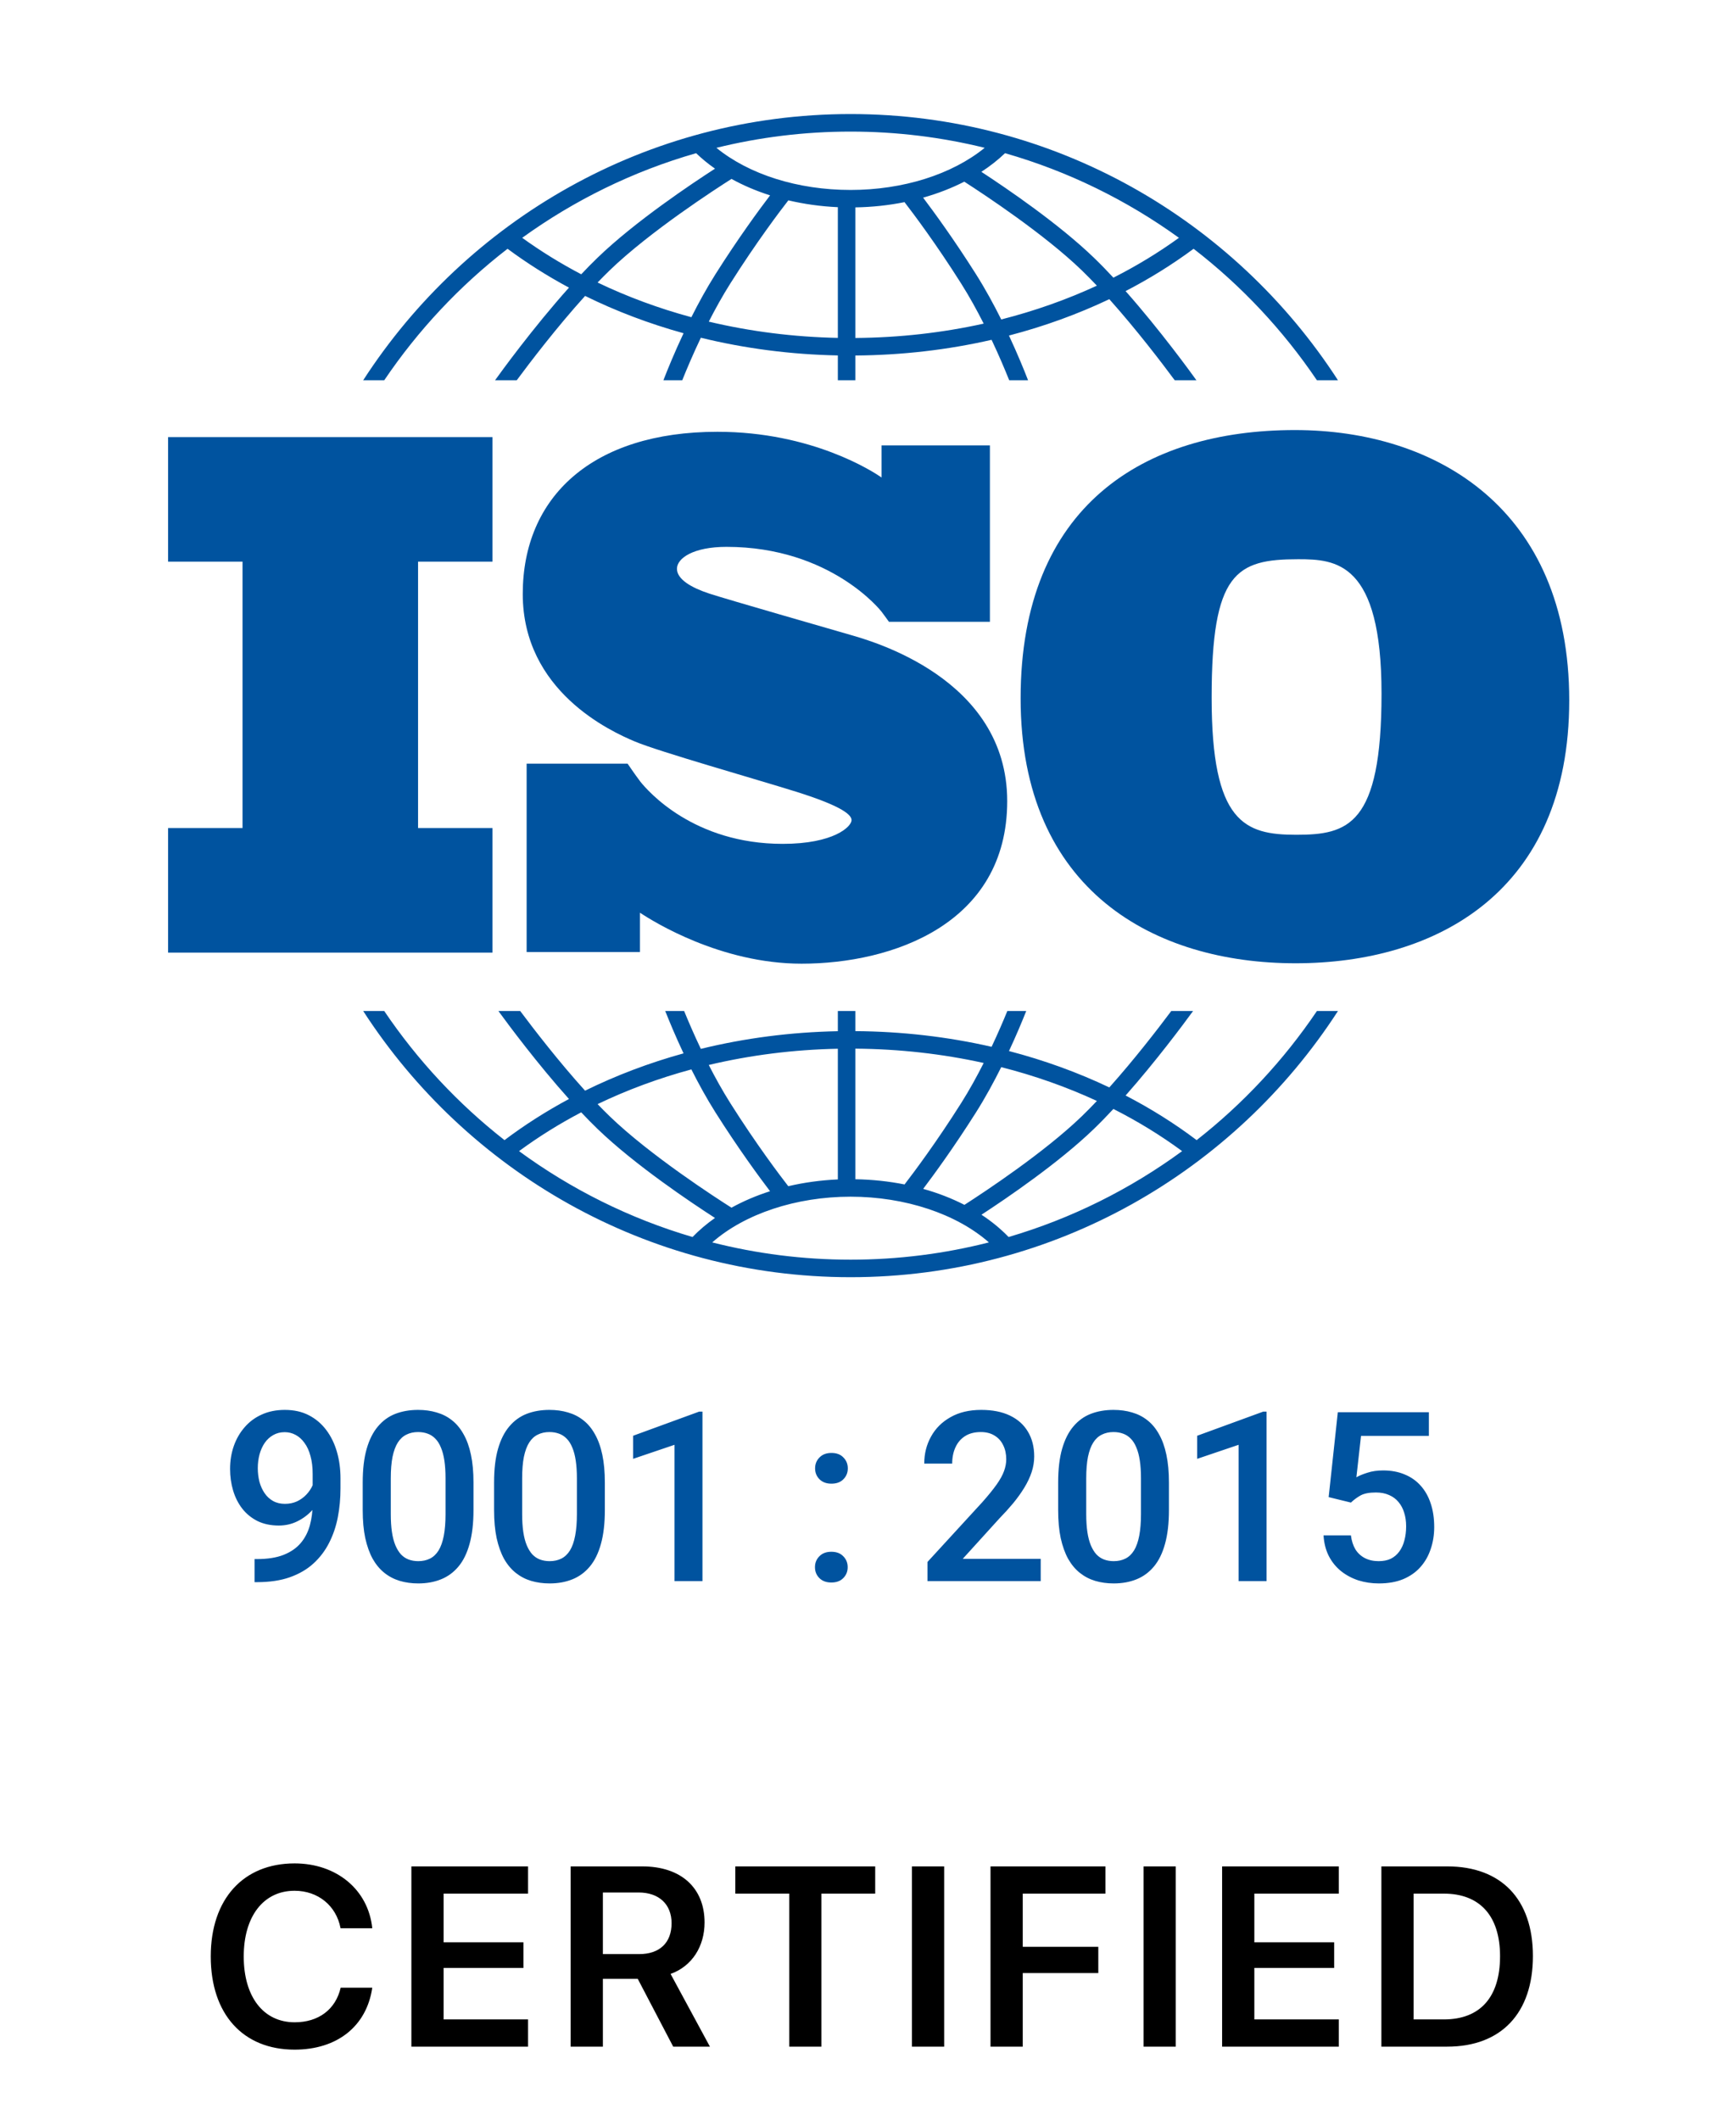
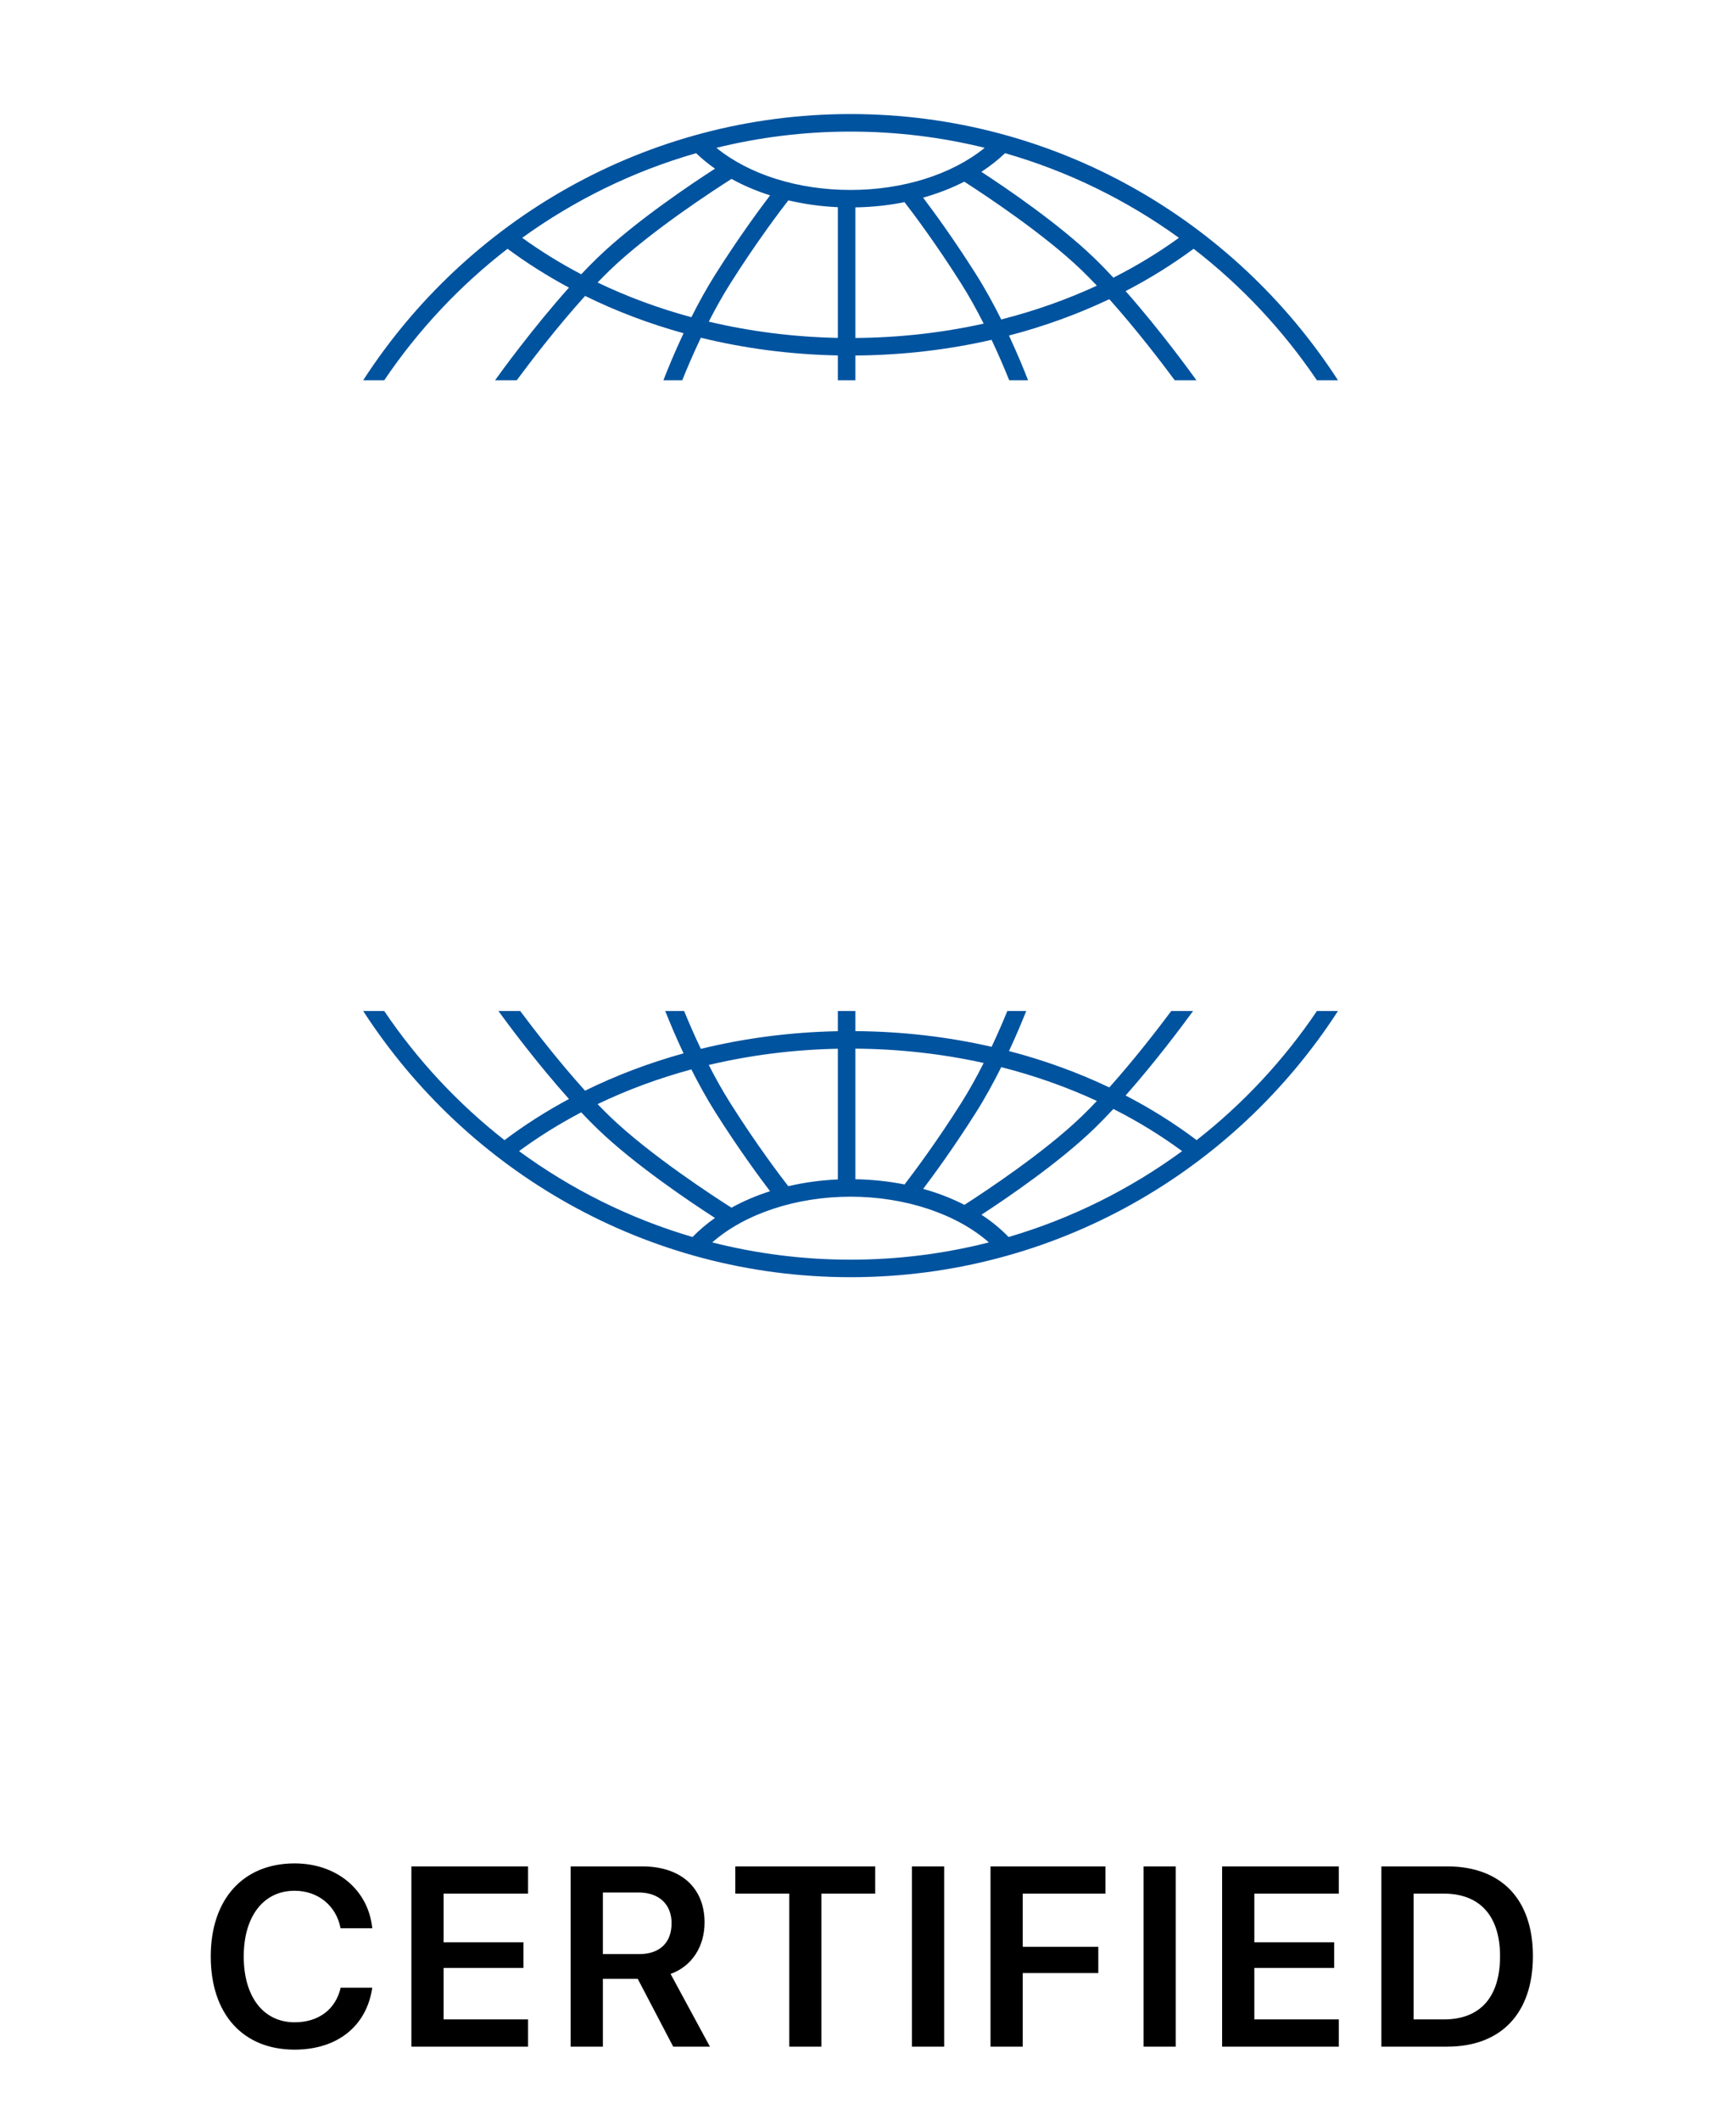
<svg xmlns="http://www.w3.org/2000/svg" width="95" height="116" viewBox="0 0 95 116" fill="none">
-   <path d="M26.951 30.735V23.92H9.199V30.735H13.272V45.314H9.199V52.13H26.951V45.314H22.878V30.735H26.951Z" fill="#00539F" />
-   <path d="M46.541 34.744C45.443 34.424 39.798 32.805 38.82 32.485C37.843 32.165 37.045 31.705 37.045 31.126C37.045 30.546 37.943 29.926 39.758 29.926C45.483 29.926 48.234 33.465 48.234 33.465C48.234 33.465 48.544 33.878 48.647 34.027H54.171V24.373H48.241V26.129C47.788 25.816 44.445 23.629 39.259 23.629C32.417 23.629 28.607 27.188 28.607 32.505C28.607 37.823 33.414 40.022 34.751 40.581C36.087 41.141 41.314 42.62 43.548 43.32C45.782 44.02 46.6 44.519 46.6 44.879C46.6 45.239 45.623 46.179 42.83 46.179C37.965 46.179 35.46 43.304 35.02 42.747V42.743C34.881 42.555 34.717 42.333 34.661 42.249C34.596 42.153 34.447 41.938 34.343 41.789H28.819V52.098H35.02V49.946C35.742 50.427 39.435 52.736 43.867 52.736C48.815 52.736 55.118 50.577 55.118 43.84C55.118 37.103 47.638 35.064 46.541 34.744Z" fill="#00539F" />
-   <path d="M70.863 23.534C62.616 23.534 55.852 27.666 55.852 38.215C55.852 48.763 63.195 52.714 70.899 52.714C78.604 52.714 85.874 48.799 85.874 38.324C85.874 27.848 78.604 23.534 70.863 23.534ZM70.936 45.682C68.114 45.682 66.305 45.029 66.305 38.179C66.305 31.328 67.644 30.603 71.044 30.603C73.106 30.603 75.602 30.748 75.602 37.961C75.602 45.175 73.757 45.682 70.936 45.682Z" fill="#00539F" />
  <path d="M21.027 20.809C22.881 18.065 25.161 15.633 27.775 13.614C28.831 14.397 29.955 15.107 31.136 15.74C29.157 17.95 27.384 20.399 27.091 20.809H28.278C28.991 19.846 30.465 17.91 32.019 16.194C33.718 17.031 35.523 17.715 37.407 18.236C36.905 19.302 36.526 20.235 36.304 20.809H37.335C37.572 20.218 37.92 19.393 38.353 18.482C40.756 19.071 43.274 19.4 45.85 19.451V20.809H46.807V19.455C49.364 19.436 51.869 19.145 54.263 18.596C54.672 19.461 55 20.242 55.227 20.809H56.259C56.045 20.257 55.687 19.376 55.214 18.362C57.132 17.863 58.972 17.196 60.705 16.372C62.199 18.043 63.597 19.88 64.285 20.809H65.472C65.187 20.412 63.506 18.089 61.596 15.93C62.909 15.25 64.154 14.476 65.318 13.614C67.932 15.633 70.212 18.065 72.066 20.809H73.218C67.554 12.049 57.715 6.241 46.546 6.241C35.378 6.241 25.539 12.049 19.875 20.809H21.027ZM37.834 17.359C36.042 16.874 34.323 16.238 32.702 15.46C32.922 15.231 33.142 15.009 33.36 14.798C35.579 12.653 39.23 10.299 40.03 9.791C40.679 10.149 41.388 10.451 42.142 10.691C41.556 11.46 40.407 13.022 39.155 15.002C38.668 15.773 38.224 16.584 37.834 17.359ZM45.85 18.491C43.425 18.442 41.054 18.14 38.787 17.601C39.142 16.907 39.537 16.192 39.964 15.516C41.406 13.234 42.707 11.521 43.141 10.964C44.005 11.168 44.914 11.296 45.85 11.338V18.491ZM46.807 18.495V11.349C47.73 11.334 48.633 11.236 49.498 11.062C49.993 11.704 51.233 13.355 52.598 15.516C53.048 16.227 53.462 16.981 53.831 17.71C51.572 18.21 49.215 18.478 46.807 18.495ZM54.791 17.482C54.386 16.67 53.92 15.814 53.407 15.002C52.22 13.124 51.125 11.622 50.516 10.816C51.317 10.59 52.074 10.297 52.769 9.942C53.892 10.664 57.155 12.82 59.203 14.798C59.474 15.061 59.75 15.342 60.025 15.633C58.37 16.398 56.616 17.018 54.791 17.482ZM64.516 13.014C63.393 13.827 62.193 14.555 60.929 15.195C60.576 14.815 60.22 14.448 59.867 14.108C57.952 12.257 55.1 10.315 53.703 9.403C54.178 9.095 54.612 8.754 54.999 8.383C58.457 9.373 61.668 10.957 64.516 13.014ZM46.547 7.201C49.075 7.201 51.533 7.51 53.886 8.089C52.1 9.542 49.424 10.395 46.547 10.395C43.656 10.395 40.988 9.545 39.204 8.09C41.558 7.51 44.017 7.201 46.547 7.201ZM38.094 8.383C38.409 8.685 38.754 8.969 39.128 9.23C37.862 10.046 34.744 12.128 32.696 14.107C32.401 14.392 32.103 14.696 31.807 15.01C30.674 14.415 29.594 13.749 28.577 13.014C31.425 10.957 34.636 9.373 38.094 8.383Z" fill="#00539F" />
  <path d="M72.067 55.326C70.253 58.012 68.03 60.398 65.485 62.392C64.274 61.479 62.973 60.663 61.597 59.95C63.254 58.077 64.739 56.081 65.289 55.326H64.096C63.361 56.31 62.074 57.978 60.706 59.508C58.973 58.684 57.133 58.017 55.215 57.517C55.621 56.647 55.941 55.876 56.159 55.326H55.125C54.906 55.862 54.614 56.542 54.264 57.285C51.87 56.737 49.367 56.445 46.807 56.427V55.326H45.85V56.431C43.272 56.481 40.754 56.81 38.352 57.398C37.978 56.612 37.668 55.889 37.438 55.326H36.404C36.632 55.903 36.973 56.722 37.406 57.644C35.522 58.165 33.716 58.849 32.017 59.686C30.59 58.109 29.231 56.348 28.467 55.326H27.274C27.842 56.106 29.41 58.214 31.136 60.141C29.893 60.808 28.713 61.559 27.608 62.392C25.063 60.398 22.84 58.012 21.026 55.326H19.876C25.54 64.085 35.379 69.893 46.547 69.893C57.715 69.893 67.554 64.085 73.218 55.326L72.067 55.326ZM54.791 58.398C56.617 58.862 58.371 59.482 60.026 60.248C59.751 60.539 59.475 60.82 59.203 61.083C57.161 63.056 53.909 65.207 52.777 65.934C52.082 65.578 51.325 65.284 50.52 65.059C51.131 64.251 52.223 62.752 53.407 60.879C53.921 60.067 54.386 59.211 54.791 58.398ZM46.807 57.386C49.217 57.404 51.574 57.671 53.831 58.17C53.462 58.9 53.048 59.654 52.598 60.365C51.234 62.524 49.996 64.173 49.5 64.817C48.638 64.645 47.735 64.548 46.807 64.533L46.807 57.386ZM45.85 57.391V64.543C44.911 64.584 44.001 64.711 43.137 64.913C42.701 64.352 41.404 62.644 39.964 60.365C39.537 59.689 39.141 58.974 38.786 58.279C41.051 57.741 43.423 57.439 45.85 57.391ZM37.834 58.522C38.224 59.297 38.668 60.108 39.155 60.879C40.406 62.858 41.554 64.418 42.14 65.188C41.386 65.428 40.678 65.731 40.029 66.089C39.225 65.58 35.578 63.227 33.36 61.083C33.142 60.873 32.922 60.65 32.702 60.421C34.322 59.643 36.041 59.007 37.834 58.522ZM28.403 62.994C29.471 62.208 30.608 61.499 31.806 60.871C32.102 61.185 32.4 61.489 32.695 61.774C34.743 63.753 37.86 65.835 39.126 66.651C38.675 66.968 38.264 67.316 37.898 67.694C34.445 66.679 31.241 65.074 28.403 62.994ZM46.547 68.934C43.935 68.934 41.399 68.605 38.976 67.989C40.745 66.431 43.555 65.487 46.547 65.487C49.535 65.487 52.347 66.432 54.116 67.989C51.694 68.605 49.158 68.934 46.547 68.934ZM55.194 67.694C54.76 67.245 54.263 66.836 53.709 66.474C55.109 65.561 57.955 63.622 59.867 61.774C60.22 61.433 60.576 61.066 60.929 60.686C62.258 61.359 63.517 62.13 64.69 62.994C61.852 65.074 58.648 66.679 55.194 67.694Z" fill="#00539F" />
-   <path d="M13.93 85.318H14.057C14.641 85.318 15.127 85.242 15.517 85.089C15.91 84.933 16.223 84.717 16.456 84.442C16.689 84.167 16.856 83.843 16.957 83.471C17.059 83.098 17.11 82.694 17.11 82.258V80.665C17.11 80.288 17.07 79.958 16.989 79.675C16.913 79.387 16.803 79.148 16.659 78.957C16.52 78.763 16.357 78.617 16.17 78.519C15.988 78.422 15.792 78.373 15.58 78.373C15.347 78.373 15.138 78.426 14.952 78.532C14.77 78.634 14.615 78.775 14.488 78.957C14.366 79.135 14.27 79.345 14.203 79.586C14.139 79.823 14.107 80.077 14.107 80.347C14.107 80.601 14.137 80.847 14.196 81.084C14.26 81.317 14.353 81.524 14.476 81.706C14.598 81.888 14.753 82.032 14.939 82.138C15.125 82.243 15.343 82.296 15.593 82.296C15.83 82.296 16.048 82.252 16.247 82.163C16.445 82.07 16.619 81.945 16.767 81.788C16.915 81.632 17.032 81.456 17.116 81.262C17.201 81.067 17.247 80.868 17.256 80.665L17.84 80.843C17.84 81.164 17.772 81.482 17.637 81.795C17.506 82.104 17.322 82.387 17.084 82.645C16.852 82.899 16.579 83.102 16.266 83.255C15.957 83.407 15.62 83.483 15.256 83.483C14.816 83.483 14.427 83.401 14.088 83.236C13.754 83.066 13.475 82.838 13.251 82.55C13.03 82.262 12.865 81.932 12.755 81.56C12.645 81.188 12.59 80.796 12.59 80.386C12.59 79.941 12.658 79.525 12.793 79.135C12.929 78.746 13.126 78.403 13.384 78.107C13.642 77.806 13.955 77.574 14.323 77.409C14.696 77.239 15.117 77.155 15.586 77.155C16.086 77.155 16.524 77.252 16.9 77.447C17.277 77.641 17.594 77.91 17.852 78.253C18.111 78.596 18.305 78.993 18.436 79.446C18.568 79.899 18.633 80.386 18.633 80.906V81.446C18.633 81.992 18.585 82.518 18.487 83.026C18.39 83.53 18.231 83.997 18.011 84.429C17.795 84.856 17.51 85.233 17.154 85.559C16.803 85.881 16.371 86.132 15.859 86.314C15.352 86.492 14.755 86.581 14.069 86.581H13.93V85.318ZM25.911 81.128V82.639C25.911 83.363 25.839 83.981 25.695 84.493C25.555 85 25.352 85.413 25.086 85.73C24.819 86.048 24.5 86.281 24.127 86.429C23.759 86.577 23.346 86.651 22.889 86.651C22.525 86.651 22.187 86.604 21.874 86.511C21.565 86.418 21.285 86.272 21.036 86.073C20.786 85.874 20.573 85.618 20.395 85.305C20.221 84.988 20.086 84.609 19.988 84.169C19.895 83.729 19.849 83.219 19.849 82.639V81.128C19.849 80.4 19.921 79.787 20.065 79.287C20.209 78.784 20.414 78.376 20.68 78.062C20.947 77.745 21.264 77.514 21.633 77.371C22.005 77.227 22.42 77.155 22.877 77.155C23.245 77.155 23.583 77.201 23.892 77.294C24.205 77.383 24.485 77.525 24.73 77.72C24.98 77.914 25.191 78.168 25.365 78.481C25.543 78.79 25.678 79.165 25.771 79.605C25.864 80.041 25.911 80.549 25.911 81.128ZM24.381 82.855V80.9C24.381 80.532 24.36 80.208 24.318 79.929C24.275 79.645 24.212 79.406 24.127 79.211C24.047 79.012 23.945 78.852 23.823 78.729C23.7 78.602 23.56 78.511 23.404 78.456C23.247 78.397 23.071 78.367 22.877 78.367C22.64 78.367 22.428 78.414 22.242 78.507C22.056 78.596 21.899 78.74 21.772 78.938C21.645 79.137 21.548 79.4 21.48 79.725C21.417 80.047 21.385 80.439 21.385 80.9V82.855C21.385 83.227 21.406 83.555 21.448 83.839C21.491 84.122 21.554 84.366 21.639 84.569C21.724 84.768 21.825 84.933 21.944 85.064C22.066 85.191 22.206 85.284 22.363 85.343C22.523 85.402 22.699 85.432 22.889 85.432C23.131 85.432 23.344 85.385 23.53 85.292C23.717 85.199 23.873 85.051 24 84.848C24.127 84.641 24.222 84.372 24.286 84.042C24.349 83.712 24.381 83.316 24.381 82.855ZM33.099 81.128V82.639C33.099 83.363 33.028 83.981 32.884 84.493C32.744 85 32.541 85.413 32.274 85.73C32.008 86.048 31.688 86.281 31.316 86.429C30.948 86.577 30.535 86.651 30.078 86.651C29.714 86.651 29.376 86.604 29.062 86.511C28.753 86.418 28.474 86.272 28.224 86.073C27.975 85.874 27.761 85.618 27.583 85.305C27.41 84.988 27.274 84.609 27.177 84.169C27.084 83.729 27.038 83.219 27.038 82.639V81.128C27.038 80.4 27.109 79.787 27.253 79.287C27.397 78.784 27.602 78.376 27.869 78.062C28.136 77.745 28.453 77.514 28.821 77.371C29.194 77.227 29.608 77.155 30.065 77.155C30.433 77.155 30.772 77.201 31.081 77.294C31.394 77.383 31.673 77.525 31.919 77.72C32.169 77.914 32.38 78.168 32.554 78.481C32.731 78.79 32.867 79.165 32.96 79.605C33.053 80.041 33.099 80.549 33.099 81.128ZM31.57 82.855V80.9C31.57 80.532 31.549 80.208 31.506 79.929C31.464 79.645 31.401 79.406 31.316 79.211C31.235 79.012 31.134 78.852 31.011 78.729C30.888 78.602 30.749 78.511 30.592 78.456C30.436 78.397 30.26 78.367 30.065 78.367C29.828 78.367 29.617 78.414 29.431 78.507C29.244 78.596 29.088 78.74 28.961 78.938C28.834 79.137 28.737 79.4 28.669 79.725C28.605 80.047 28.574 80.439 28.574 80.9V82.855C28.574 83.227 28.595 83.555 28.637 83.839C28.679 84.122 28.743 84.366 28.828 84.569C28.912 84.768 29.014 84.933 29.132 85.064C29.255 85.191 29.395 85.284 29.551 85.343C29.712 85.402 29.888 85.432 30.078 85.432C30.319 85.432 30.533 85.385 30.719 85.292C30.905 85.199 31.062 85.051 31.189 84.848C31.316 84.641 31.411 84.372 31.474 84.042C31.538 83.712 31.57 83.316 31.57 82.855ZM38.441 77.25V86.524H36.911V79.065L34.645 79.833V78.57L38.257 77.25H38.441ZM44.598 85.762C44.598 85.525 44.678 85.326 44.839 85.165C45 85 45.218 84.918 45.493 84.918C45.773 84.918 45.99 85 46.147 85.165C46.308 85.326 46.388 85.525 46.388 85.762C46.388 85.999 46.308 86.198 46.147 86.359C45.99 86.52 45.773 86.6 45.493 86.6C45.218 86.6 45 86.52 44.839 86.359C44.678 86.198 44.598 85.999 44.598 85.762ZM44.605 80.354C44.605 80.117 44.685 79.918 44.846 79.757C45.007 79.592 45.224 79.51 45.499 79.51C45.779 79.51 45.997 79.592 46.153 79.757C46.314 79.918 46.395 80.117 46.395 80.354C46.395 80.591 46.314 80.79 46.153 80.951C45.997 81.111 45.779 81.192 45.499 81.192C45.224 81.192 45.007 81.111 44.846 80.951C44.685 80.79 44.605 80.591 44.605 80.354ZM56.951 85.305V86.524H50.755V85.476L53.764 82.195C54.094 81.822 54.354 81.501 54.545 81.23C54.735 80.959 54.869 80.716 54.945 80.5C55.025 80.28 55.065 80.066 55.065 79.859C55.065 79.567 55.01 79.311 54.9 79.091C54.794 78.866 54.638 78.691 54.431 78.564C54.223 78.433 53.971 78.367 53.675 78.367C53.332 78.367 53.045 78.441 52.812 78.589C52.579 78.737 52.404 78.943 52.285 79.205C52.167 79.463 52.107 79.759 52.107 80.094H50.578C50.578 79.556 50.7 79.065 50.946 78.621C51.191 78.172 51.547 77.817 52.012 77.555C52.478 77.288 53.038 77.155 53.694 77.155C54.312 77.155 54.837 77.258 55.269 77.466C55.7 77.673 56.028 77.967 56.252 78.348C56.481 78.729 56.595 79.18 56.595 79.7C56.595 79.988 56.549 80.273 56.456 80.557C56.362 80.841 56.229 81.124 56.056 81.408C55.886 81.687 55.685 81.968 55.453 82.252C55.22 82.531 54.964 82.815 54.684 83.102L52.685 85.305H56.951ZM63.968 81.128V82.639C63.968 83.363 63.896 83.981 63.752 84.493C63.612 85 63.409 85.413 63.143 85.73C62.876 86.048 62.557 86.281 62.184 86.429C61.816 86.577 61.403 86.651 60.946 86.651C60.583 86.651 60.244 86.604 59.931 86.511C59.622 86.418 59.343 86.272 59.093 86.073C58.843 85.874 58.63 85.618 58.452 85.305C58.278 84.988 58.143 84.609 58.045 84.169C57.952 83.729 57.906 83.219 57.906 82.639V81.128C57.906 80.4 57.978 79.787 58.122 79.287C58.266 78.784 58.471 78.376 58.737 78.062C59.004 77.745 59.321 77.514 59.69 77.371C60.062 77.227 60.477 77.155 60.934 77.155C61.302 77.155 61.64 77.201 61.949 77.294C62.263 77.383 62.542 77.525 62.787 77.72C63.037 77.914 63.248 78.168 63.422 78.481C63.6 78.79 63.735 79.165 63.828 79.605C63.921 80.041 63.968 80.549 63.968 81.128ZM62.438 82.855V80.9C62.438 80.532 62.417 80.208 62.375 79.929C62.332 79.645 62.269 79.406 62.184 79.211C62.104 79.012 62.002 78.852 61.88 78.729C61.757 78.602 61.617 78.511 61.461 78.456C61.304 78.397 61.128 78.367 60.934 78.367C60.697 78.367 60.485 78.414 60.299 78.507C60.113 78.596 59.956 78.74 59.829 78.938C59.702 79.137 59.605 79.4 59.537 79.725C59.474 80.047 59.442 80.439 59.442 80.9V82.855C59.442 83.227 59.463 83.555 59.505 83.839C59.548 84.122 59.611 84.366 59.696 84.569C59.781 84.768 59.882 84.933 60.001 85.064C60.123 85.191 60.263 85.284 60.419 85.343C60.58 85.402 60.756 85.432 60.946 85.432C61.188 85.432 61.401 85.385 61.587 85.292C61.774 85.199 61.93 85.051 62.057 84.848C62.184 84.641 62.279 84.372 62.343 84.042C62.406 83.712 62.438 83.316 62.438 82.855ZM69.309 77.25V86.524H67.78V79.065L65.513 79.833V78.57L69.125 77.25H69.309ZM73.927 82.226L72.709 81.928L73.21 77.282H78.193V78.576H74.48L74.226 80.843C74.37 80.758 74.568 80.675 74.822 80.595C75.076 80.51 75.366 80.468 75.692 80.468C76.128 80.468 76.517 80.54 76.86 80.684C77.207 80.824 77.501 81.029 77.742 81.3C77.983 81.566 78.168 81.892 78.294 82.277C78.421 82.658 78.485 83.088 78.485 83.566C78.485 83.993 78.421 84.393 78.294 84.766C78.172 85.138 77.986 85.466 77.736 85.749C77.486 86.033 77.171 86.255 76.79 86.416C76.413 86.573 75.967 86.651 75.451 86.651C75.066 86.651 74.695 86.596 74.34 86.486C73.989 86.371 73.673 86.204 73.394 85.984C73.115 85.76 72.891 85.485 72.721 85.159C72.552 84.829 72.455 84.45 72.429 84.023H73.927C73.965 84.323 74.048 84.579 74.175 84.791C74.306 84.998 74.48 85.157 74.695 85.267C74.911 85.377 75.161 85.432 75.444 85.432C75.703 85.432 75.925 85.388 76.111 85.299C76.297 85.206 76.451 85.074 76.574 84.905C76.701 84.732 76.794 84.528 76.853 84.296C76.917 84.063 76.949 83.805 76.949 83.521C76.949 83.251 76.913 83.003 76.841 82.779C76.773 82.554 76.669 82.36 76.53 82.195C76.394 82.03 76.223 81.903 76.016 81.814C75.808 81.721 75.569 81.674 75.298 81.674C74.934 81.674 74.655 81.727 74.46 81.833C74.27 81.939 74.092 82.07 73.927 82.226Z" fill="#00539F" />
  <path d="M16.12 112.164C13.304 112.164 11.533 110.229 11.533 107.064C11.533 103.92 13.317 101.972 16.12 101.972C18.41 101.972 20.153 103.4 20.372 105.52H18.636C18.403 104.282 17.398 103.469 16.12 103.469C14.425 103.469 13.338 104.863 13.338 107.064C13.338 109.279 14.418 110.667 16.127 110.667C17.433 110.667 18.369 109.963 18.643 108.773H20.372C20.064 110.886 18.451 112.164 16.12 112.164ZM28.897 110.51V112H22.512V102.136H28.897V103.626H24.276V106.292H28.644V107.693H24.276V110.51H28.897ZM32.992 103.564V106.935H34.981C36.102 106.935 36.751 106.312 36.751 105.246C36.751 104.207 36.061 103.564 34.947 103.564H32.992ZM32.992 108.288V112H31.228V102.136H35.145C37.278 102.136 38.556 103.318 38.556 105.205C38.556 106.511 37.873 107.598 36.697 108.021L38.85 112H36.84L34.899 108.288H32.992ZM44.948 112H43.191V103.626H40.238V102.136H47.894V103.626H44.948V112ZM51.668 112H49.904V102.136H51.668V112ZM55.968 112H54.204V102.136H60.493V103.626H55.968V106.538H60.103V107.974H55.968V112ZM64.342 112H62.578V102.136H64.342V112ZM73.263 110.51V112H66.878V102.136H73.263V103.626H68.642V106.292H73.01V107.693H68.642V110.51H73.263ZM75.594 102.136H79.197C82.143 102.136 83.886 103.92 83.886 107.044C83.886 110.168 82.15 112 79.197 112H75.594V102.136ZM77.358 103.626V110.51H79.012C80.995 110.51 82.088 109.3 82.088 107.051C82.088 104.843 80.981 103.626 79.012 103.626H77.358Z" fill="black" />
</svg>